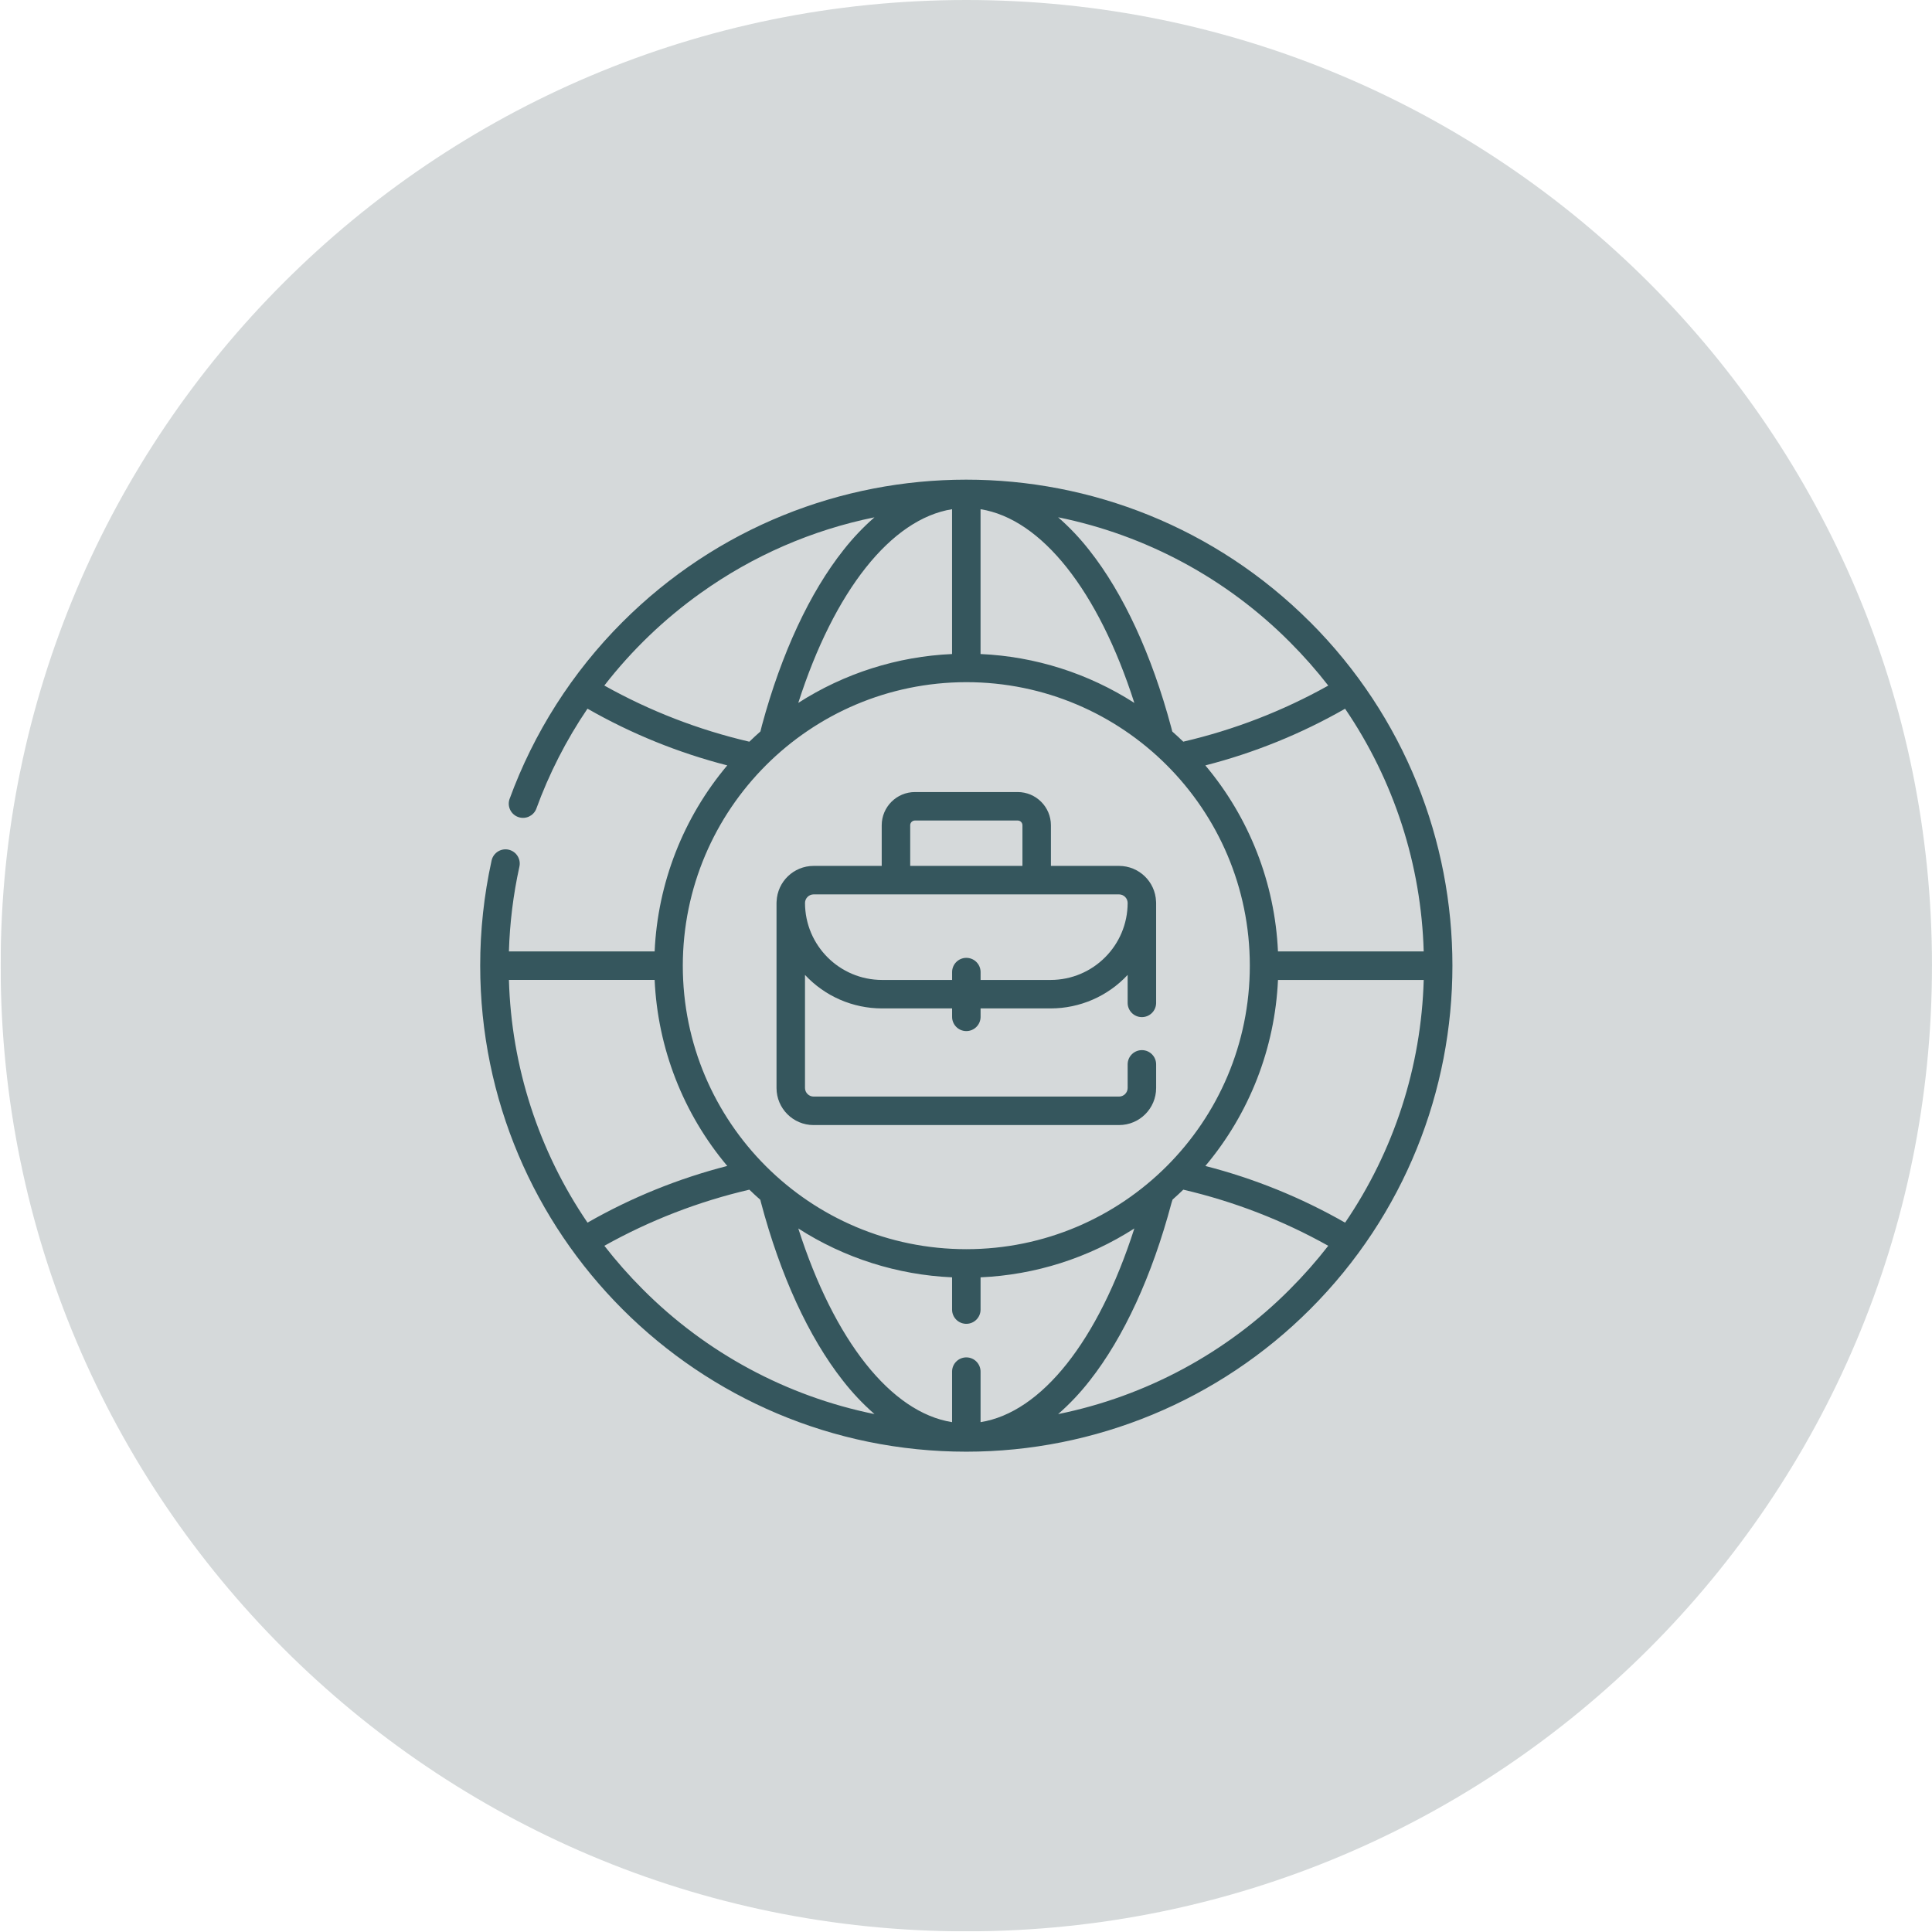
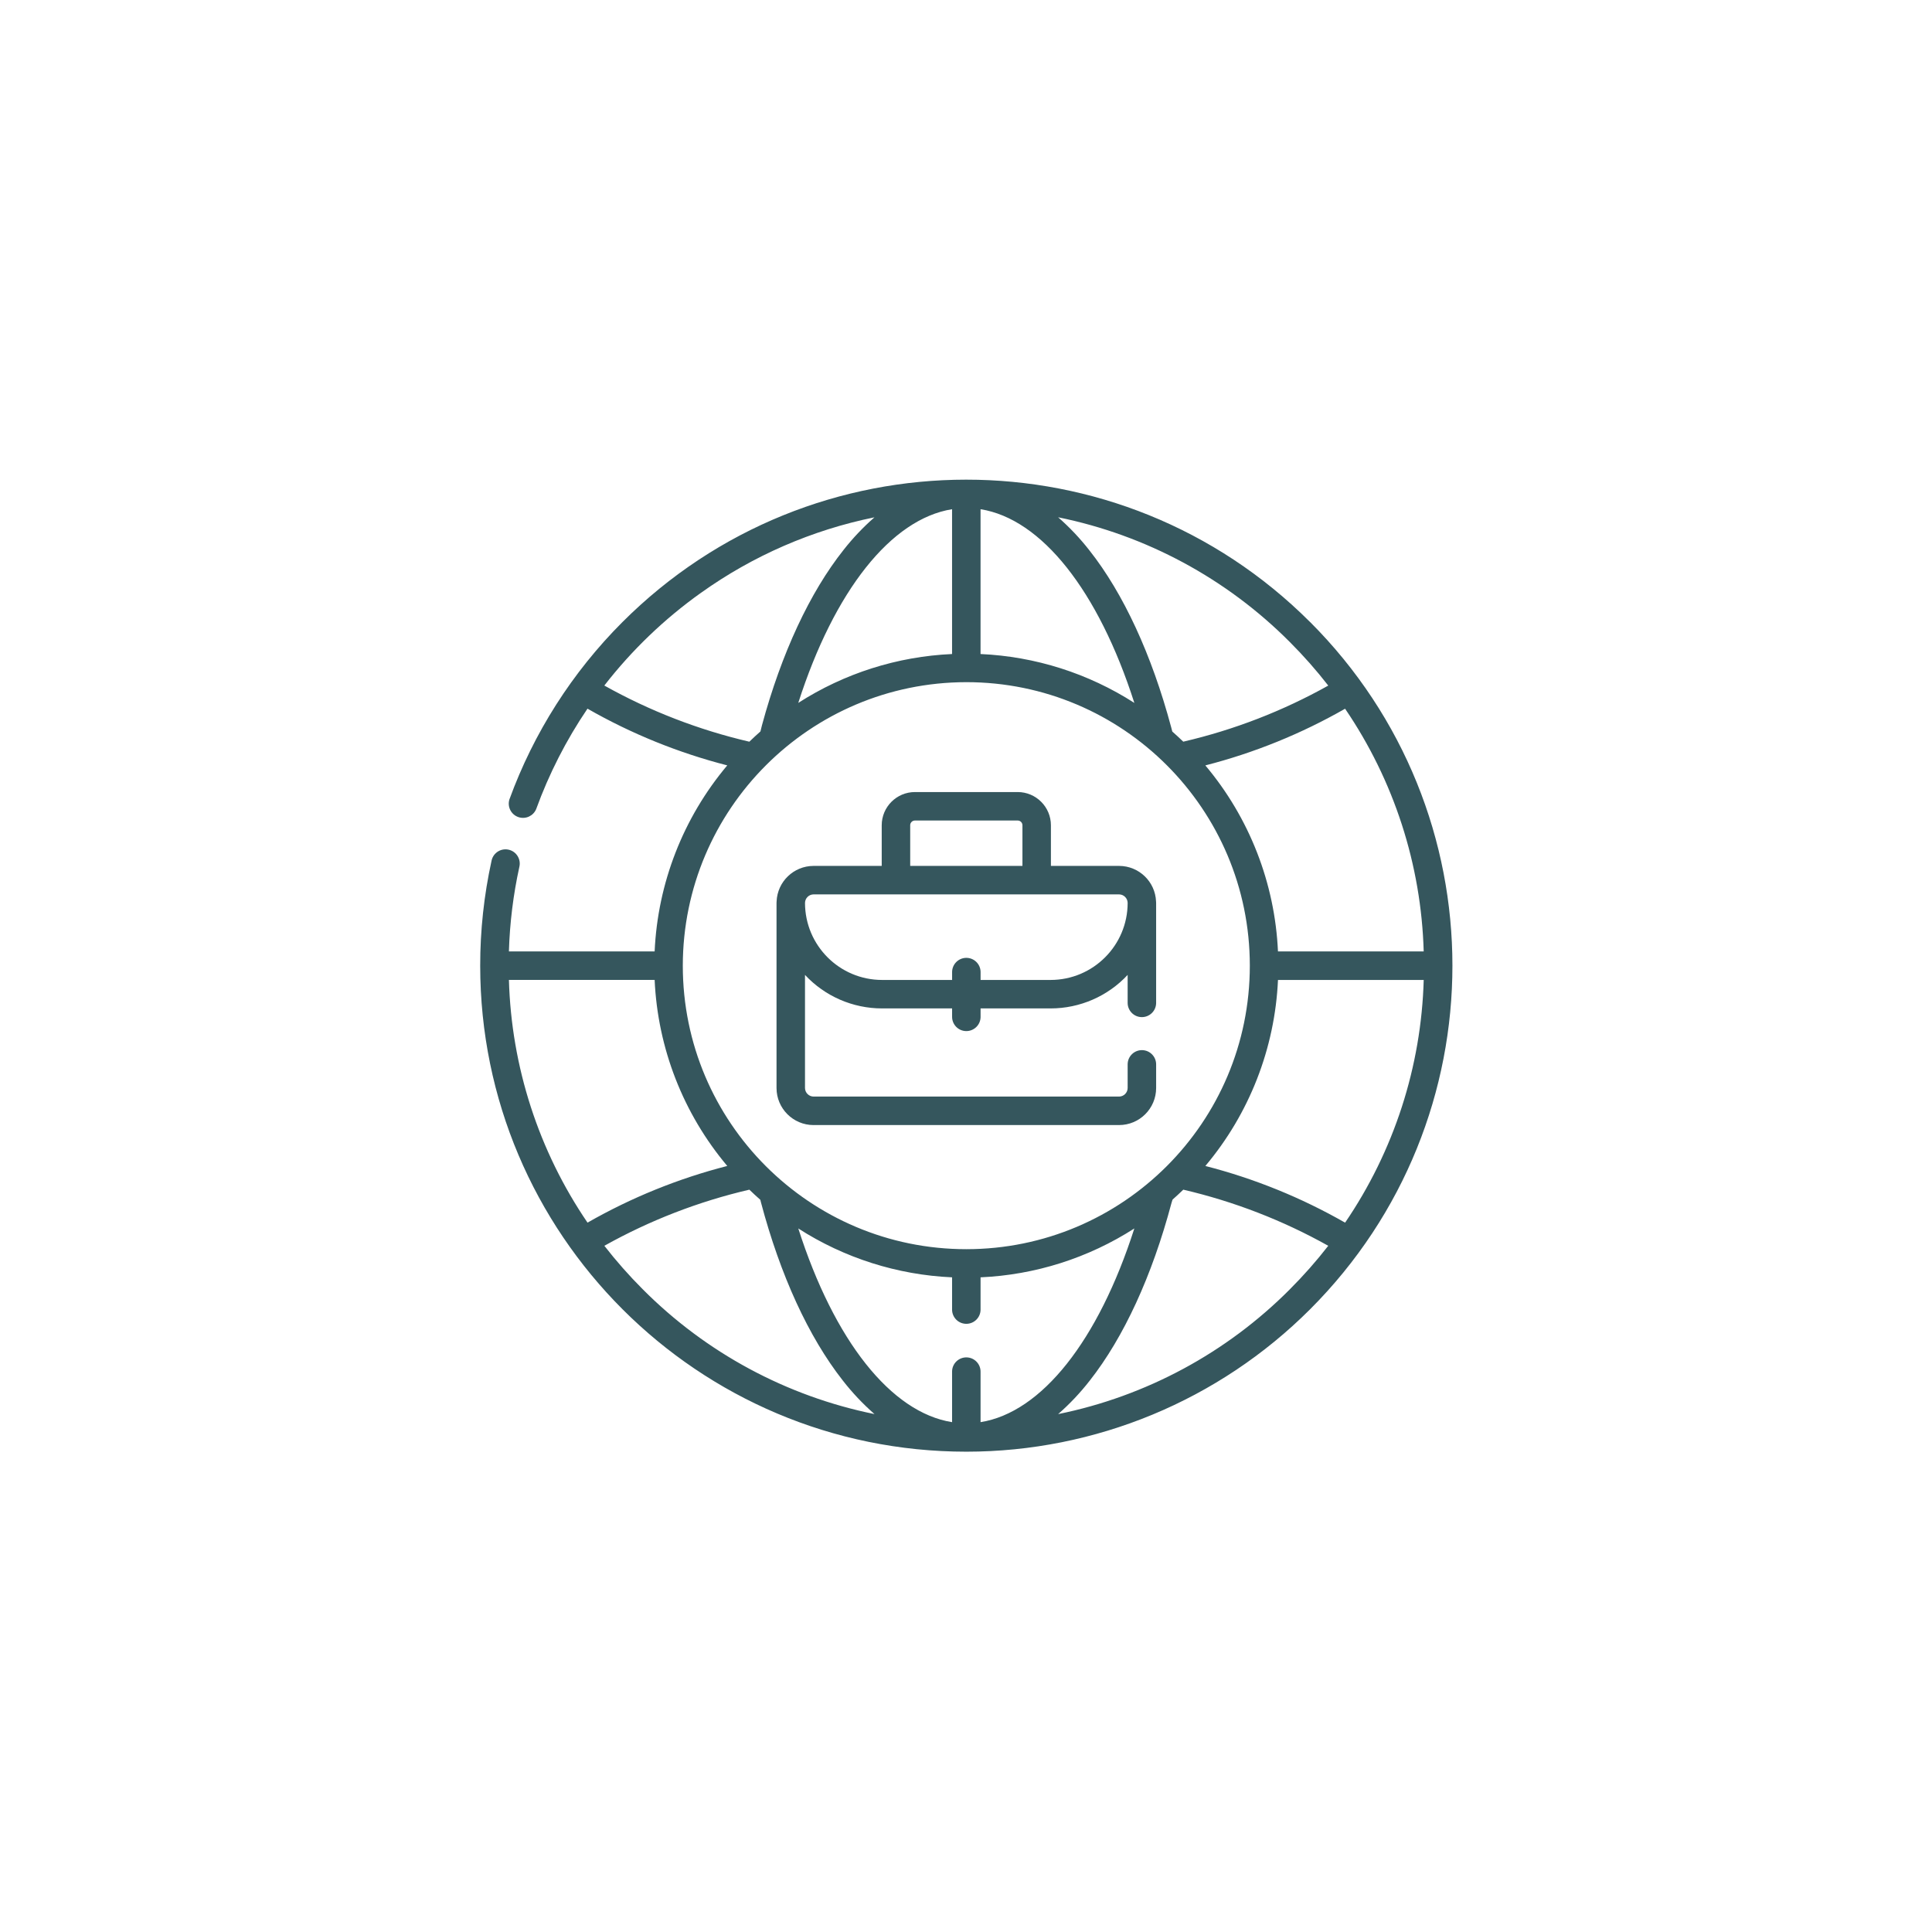
<svg xmlns="http://www.w3.org/2000/svg" id="Livello_2" data-name="Livello 2" viewBox="0 0 1272.58 1272.48">
  <defs>
    <style>
      .cls-1 {
        clip-path: url(#clippath);
      }

      .cls-2 {
        fill: none;
      }

      .cls-2, .cls-3, .cls-4 {
        stroke-width: 0px;
      }

      .cls-5 {
        clip-path: url(#clippath-1);
      }

      .cls-6 {
        opacity: .2;
      }

      .cls-3 {
        fill: #35565d;
      }

      .cls-4 {
        fill: #2b4347;
      }
    </style>
    <clipPath id="clippath">
-       <rect class="cls-2" x=".41" width="1272.16" height="1272.16" />
-     </clipPath>
+       </clipPath>
    <clipPath id="clippath-1">
      <rect class="cls-2" x="316.3" y="315.93" width="640.38" height="640.31" />
    </clipPath>
  </defs>
  <g id="Raggruppa_85" data-name="Raggruppa 85">
    <g class="cls-1">
      <g id="Raggruppa_8" data-name="Raggruppa 8" class="cls-6">
        <path id="Tracciato_11" data-name="Tracciato 11" class="cls-4" d="M1272.57,636.08c0,351.3-284.79,636.08-636.08,636.07C285.19,1272.16.41,987.37.42,636.07.42,284.78,285.2,0,636.5,0c351.3,0,636.08,284.79,636.08,636.08" />
      </g>
    </g>
  </g>
  <g id="Raggruppa_88" data-name="Raggruppa 88">
    <g class="cls-5">
      <g id="Raggruppa_87" data-name="Raggruppa 87">
        <path id="Tracciato_230" data-name="Tracciato 230" class="cls-3" d="M862.9,409.7c-125.12-125.05-327.92-125-452.97.12-33.01,33.03-58.4,72.87-74.39,116.74-1.54,4.95,1.23,10.21,6.18,11.74,4.62,1.43,9.57-.88,11.44-5.34,8.5-23.37,19.85-45.59,33.81-66.17,28.88,16.53,59.85,29.09,92.07,37.36-29,34.46-45.82,77.54-47.84,122.54h-95.99c.56-18.72,2.86-37.34,6.87-55.63,1.23-5.03-1.86-10.11-6.89-11.34s-10.11,1.86-11.34,6.89c-.03.14-.06.27-.09.41-4.97,22.68-7.47,45.83-7.46,69.04.03,176.84,143.4,320.18,320.25,320.15,84.9-.01,166.32-33.74,226.36-93.77,125.03-125.01,125.04-327.71.03-452.73-.01-.01-.02-.02-.03-.03ZM885.99,805.34c-28.87-16.51-59.83-29.07-92.04-37.33,29-34.46,45.82-77.54,47.84-122.53h95.99c-1.61,57.15-19.58,112.63-51.78,159.87M645.88,936.76v-33.1c.1-5.18-4.01-9.47-9.19-9.57-5.18-.1-9.47,4.01-9.57,9.19,0,.13,0,.25,0,.38v33.1c-40.21-6.39-77.59-53.56-101.3-127.59,30.33,19.49,65.28,30.59,101.3,32.19v21.43c.1,5.18,4.39,9.3,9.57,9.19,5.03-.1,9.09-4.16,9.19-9.19v-21.43c36.02-1.6,70.97-12.71,101.3-32.2-23.73,74.02-61.11,121.19-101.3,127.59ZM335.22,645.46h95.98c2.02,45,18.84,88.08,47.84,122.54-32.22,8.26-63.18,20.82-92.05,37.33-32.19-47.24-50.16-102.72-51.77-159.87M841.78,626.7c-2.02-45-18.84-88.07-47.84-122.54,32.22-8.26,63.18-20.82,92.05-37.33,32.2,47.24,50.17,102.73,51.78,159.87h-95.98ZM627.11,335.41v95.39c-36.02,1.6-70.97,12.71-101.3,32.19,23.72-73.94,61.17-121.17,101.3-127.58M645.87,335.41c40.17,6.4,77.58,53.59,101.31,127.59-30.33-19.49-65.29-30.6-101.31-32.2v-95.39ZM874.9,451.59c-29.94,16.74-62.09,29.18-95.5,36.94-2.36-2.29-4.77-4.51-7.23-6.68l-.74-2.85c-12.83-47.83-31.44-88.1-53.83-116.46-6.17-7.91-13.08-15.21-20.63-21.82,57.89,11.75,111.01,40.36,152.67,82.23,9.01,9.01,17.44,18.57,25.26,28.63h0ZM461.77,390.45c34.17-24.4,73.09-41.34,114.23-49.7-7.42,6.49-14.21,13.65-20.3,21.4-22.32,28.12-40.92,68.06-53.8,115.56l-1.01,4.08c-2.5,2.2-4.93,4.45-7.31,6.76-33.42-7.78-65.58-20.23-95.52-36.99,18.14-23.37,39.6-43.96,63.7-61.11M636.48,449.33c103.14,0,186.75,83.59,186.76,186.73,0,103.14-83.59,186.75-186.73,186.76-103.14,0-186.75-83.59-186.76-186.73h0c.11-103.09,83.65-186.63,186.73-186.76h0ZM398.09,820.58c29.94-16.75,62.08-29.19,95.5-36.96,2.36,2.29,4.77,4.51,7.23,6.68l.38,1.57c12.78,48.17,31.41,88.76,53.88,117.37,6.25,8.05,13.26,15.49,20.94,22.2-57.89-11.75-111.01-40.36-152.67-82.23-9.01-9.01-17.44-18.57-25.26-28.62M849.64,849.22c-41.66,41.87-94.78,70.49-152.67,82.23,7.63-6.67,14.6-14.06,20.83-22.06,22.43-28.53,41.06-69,53.85-117.04l.7-2.2c2.4-2.12,4.76-4.3,7.06-6.54,33.41,7.78,65.56,20.22,95.49,36.97-7.82,10.06-16.25,19.62-25.26,28.62v.02Z" />
        <path id="Tracciato_231" data-name="Tracciato 231" class="cls-3" d="M535.87,741.06h201.27c13.46-.01,24.38-10.93,24.39-24.39v-15.39c.1-5.18-4.01-9.47-9.19-9.57-5.18-.1-9.47,4.01-9.57,9.19,0,.13,0,.25,0,.38v15.39c-.04,3.09-2.54,5.59-5.63,5.63h-201.27c-3.09-.04-5.59-2.54-5.63-5.63v-74.51c13.11,14.08,31.49,22.07,50.73,22.07h46.16v5.36c-.1,5.18,4.01,9.47,9.19,9.57,5.18.1,9.47-4.01,9.57-9.19,0-.13,0-.25,0-.38v-5.36h46.14c19.24,0,37.62-7.99,50.73-22.07v18.23c-.1,5.18,4.01,9.47,9.19,9.57,5.18.1,9.47-4.01,9.57-9.19,0-.13,0-.25,0-.38v-65.64c0-.32-.02-.64-.05-.96-.52-13.07-11.26-23.41-24.34-23.43h-44.91v-26.76c-.01-12.08-9.81-21.88-21.89-21.89h-67.67c-12.08.01-21.88,9.81-21.89,21.89v26.76h-44.9c-13.08.02-23.82,10.36-24.34,23.43-.03.32-.05.64-.05.96v121.93c.02,13.46,10.93,24.37,24.39,24.39ZM599.53,543.59c0-1.73,1.4-3.13,3.13-3.13h67.68c1.73,0,3.13,1.4,3.13,3.13h0v26.76h-73.93v-26.76ZM535.87,589.12h201.27c3.09.04,5.59,2.54,5.63,5.63-.04,28-22.73,50.69-50.73,50.73h-46.14v-5.36c-.1-5.18-4.39-9.3-9.57-9.19-5.03.1-9.09,4.16-9.19,9.19v5.36h-46.16c-28-.04-50.69-22.73-50.73-50.73.04-3.09,2.53-5.59,5.63-5.63h0Z" />
      </g>
    </g>
  </g>
</svg>